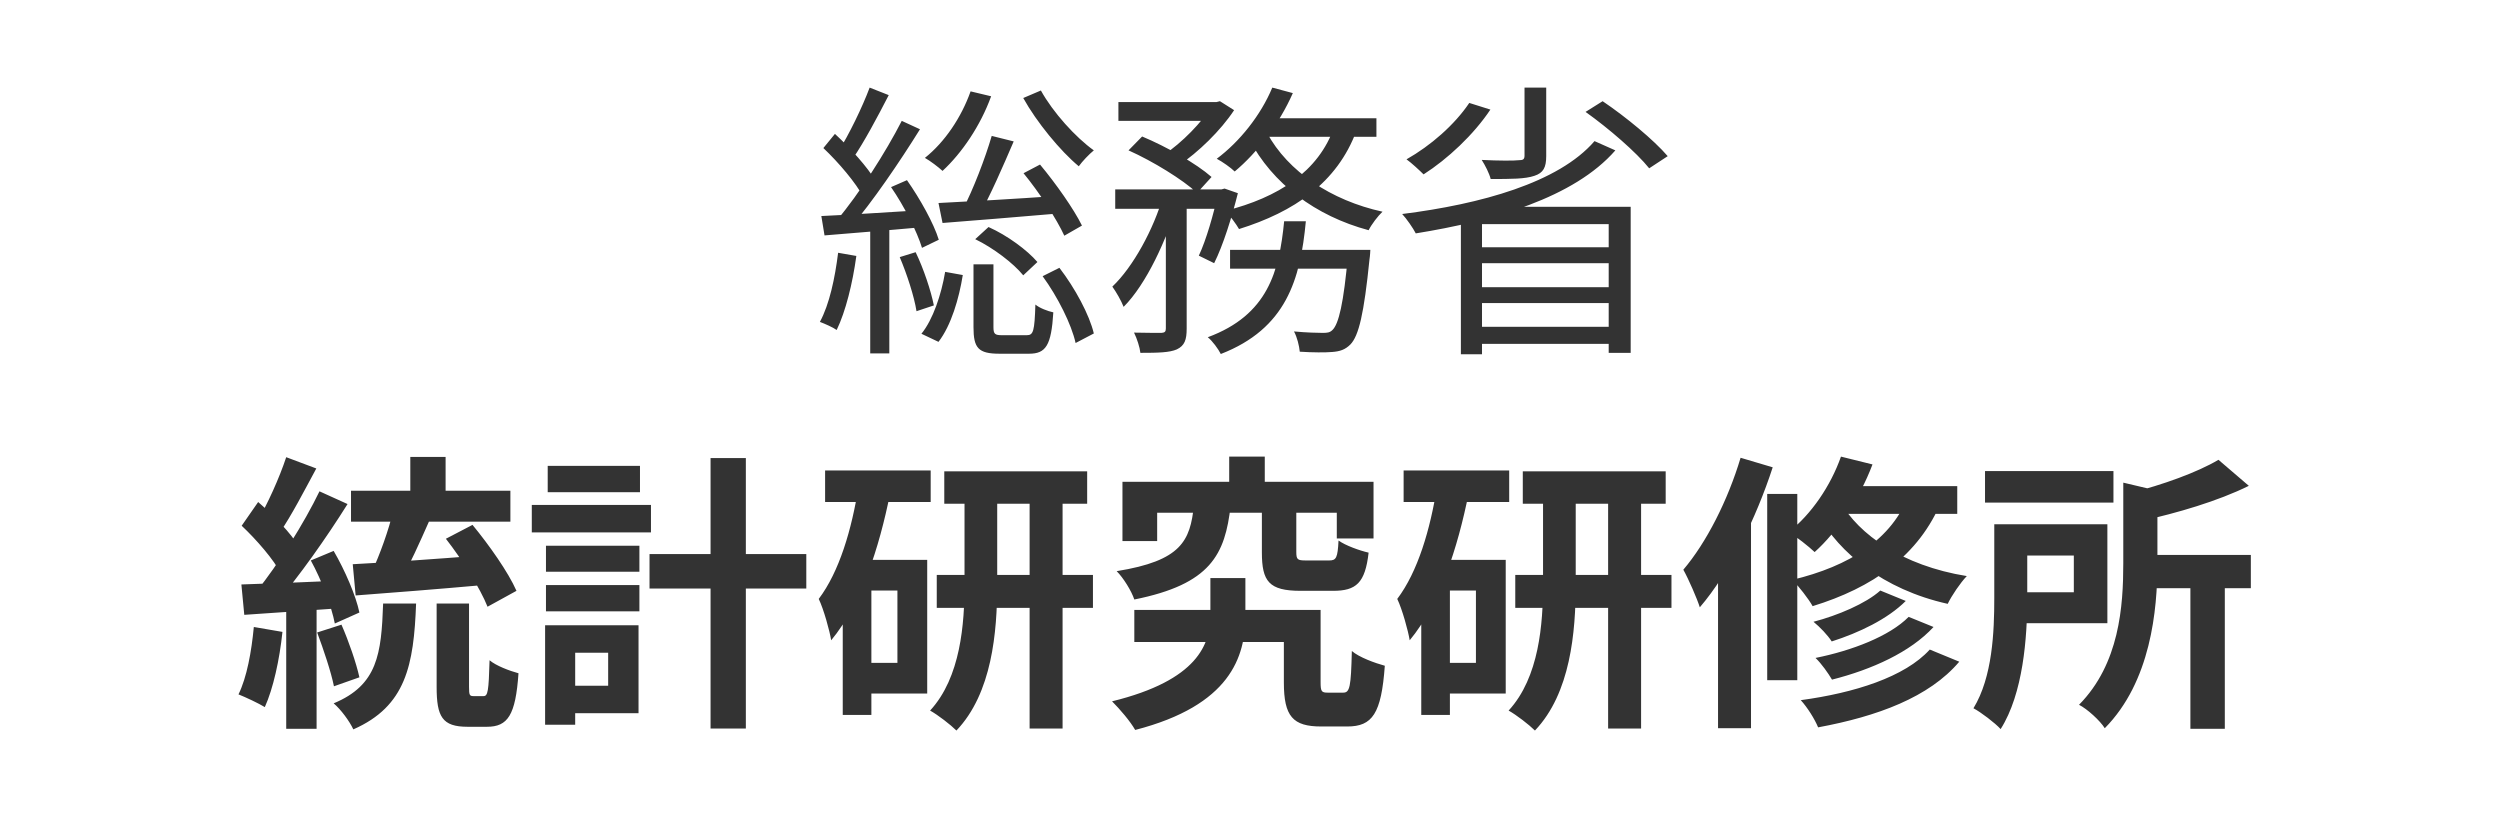
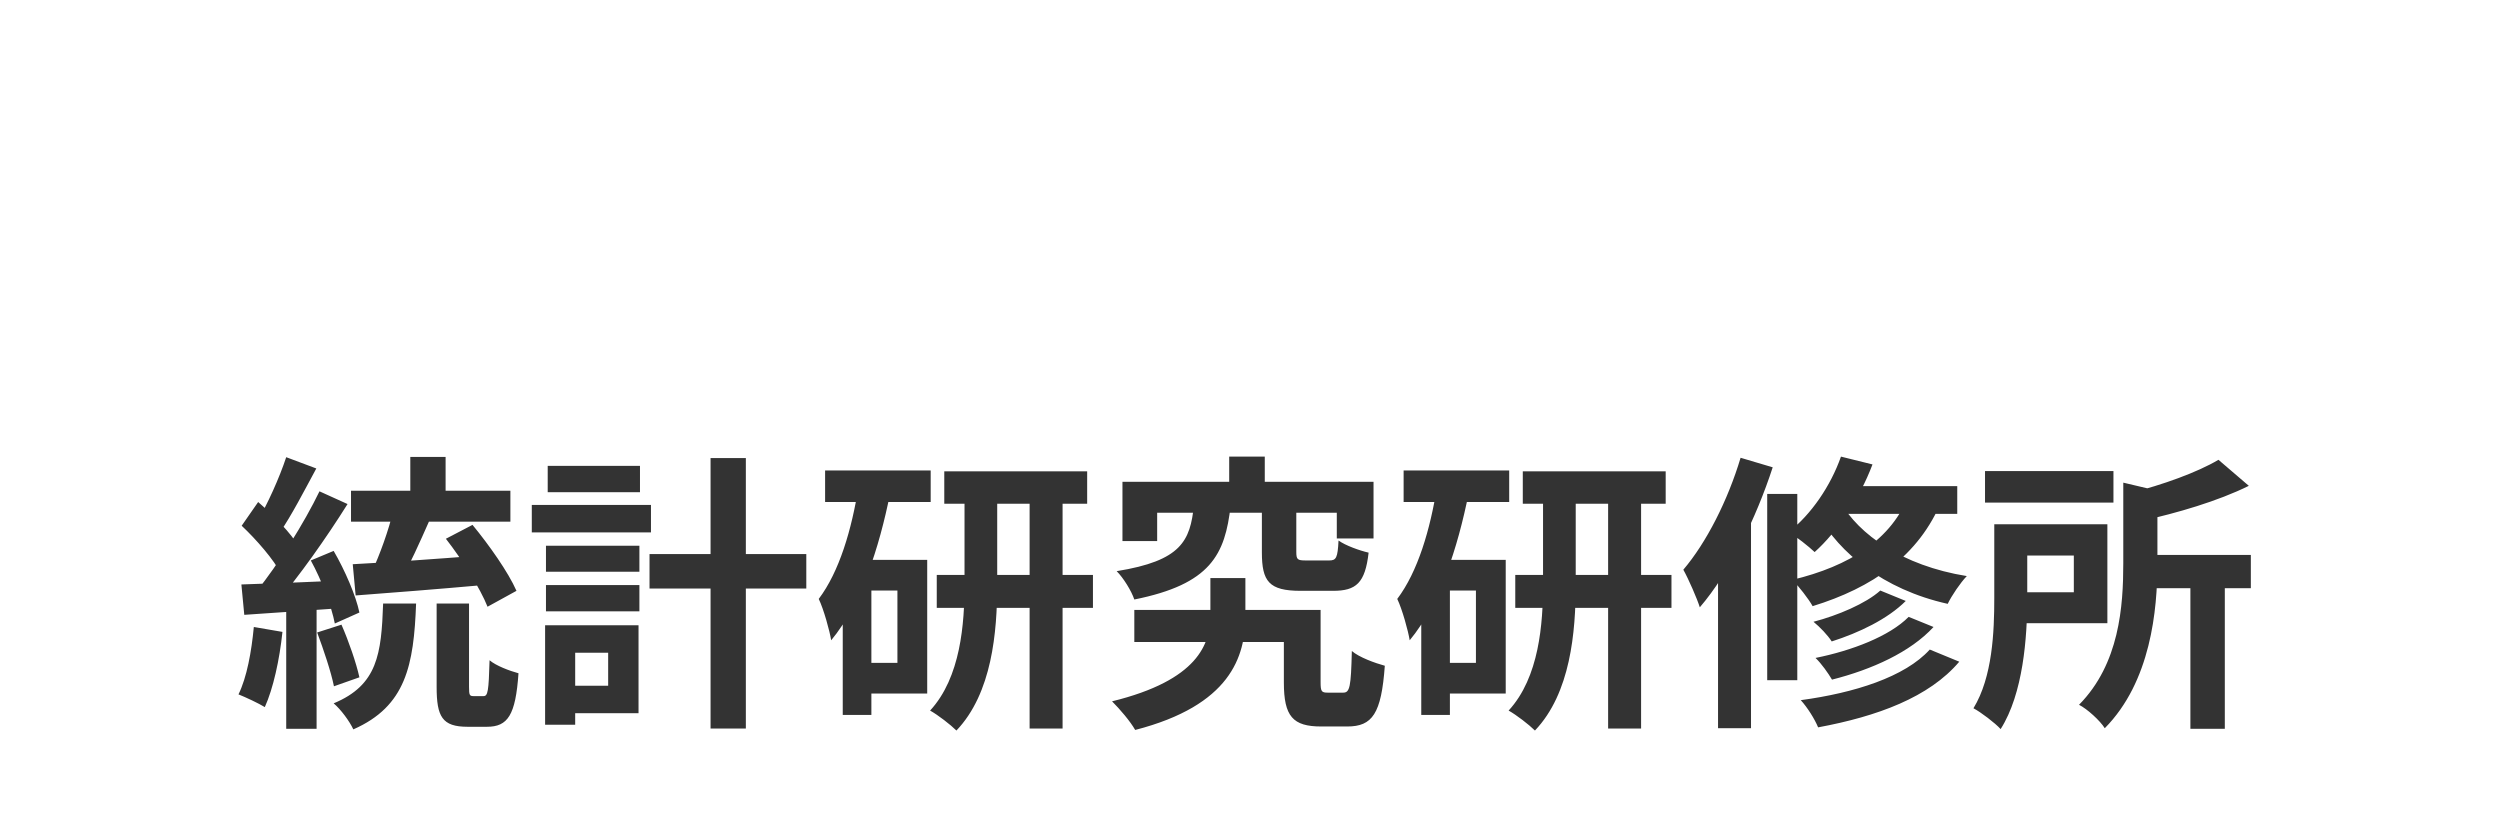
<svg xmlns="http://www.w3.org/2000/svg" width="121" height="40" viewBox="0 0 121 40" fill="none">
-   <path d="M47.999 6.578L49.063 6.844C48.545 8.048 47.915 9.504 47.397 10.4L46.599 10.134C47.089 9.21 47.691 7.642 47.999 6.578ZM49.539 8.384L50.337 7.964C51.107 8.888 51.975 10.12 52.367 10.918L51.513 11.408C51.149 10.61 50.309 9.322 49.539 8.384ZM50.463 13.368L51.275 12.962C52.031 13.942 52.731 15.244 52.941 16.14L52.059 16.602C51.863 15.706 51.191 14.362 50.463 13.368ZM45.423 9.826C46.865 9.756 49.091 9.63 51.275 9.476L51.261 10.33C49.245 10.498 47.131 10.68 45.619 10.792L45.423 9.826ZM46.977 4.422L47.971 4.66C47.453 6.088 46.557 7.404 45.619 8.272C45.423 8.09 45.017 7.782 44.765 7.642C45.731 6.872 46.529 5.682 46.977 4.422ZM50.379 4.38C50.967 5.444 52.059 6.648 52.941 7.278C52.717 7.46 52.381 7.81 52.213 8.048C51.317 7.306 50.169 5.906 49.525 4.744L50.379 4.38ZM47.201 11.576L47.845 10.988C48.755 11.394 49.721 12.108 50.211 12.682L49.525 13.326C49.049 12.738 48.069 11.996 47.201 11.576ZM47.117 12.794H48.083V15.832C48.083 16.168 48.153 16.224 48.503 16.224C48.671 16.224 49.483 16.224 49.693 16.224C50.015 16.224 50.071 16.042 50.113 14.74C50.309 14.908 50.715 15.062 50.981 15.118C50.883 16.728 50.617 17.12 49.805 17.12C49.595 17.12 48.587 17.12 48.377 17.12C47.341 17.12 47.117 16.84 47.117 15.832V12.794ZM45.745 13.158L46.599 13.312C46.417 14.446 46.039 15.748 45.423 16.546L44.597 16.154C45.157 15.468 45.563 14.25 45.745 13.158ZM42.091 4.24L43.015 4.604C42.483 5.64 41.811 6.9 41.279 7.67L40.565 7.348C41.083 6.536 41.741 5.178 42.091 4.24ZM43.645 5.85L44.527 6.256C43.561 7.81 42.203 9.812 41.153 11.016L40.509 10.652C41.559 9.42 42.889 7.334 43.645 5.85ZM39.851 7.166L40.411 6.48C41.153 7.166 42.007 8.104 42.371 8.748L41.783 9.532C41.433 8.86 40.593 7.866 39.851 7.166ZM43.127 9.056L43.897 8.72C44.527 9.616 45.199 10.82 45.437 11.604L44.625 11.996C44.387 11.212 43.757 9.966 43.127 9.056ZM39.753 10.456C40.985 10.4 42.777 10.288 44.555 10.176L44.569 11.002C42.903 11.156 41.195 11.282 39.907 11.394L39.753 10.456ZM43.547 12.444L44.317 12.206C44.709 13.018 45.059 14.082 45.199 14.782L44.359 15.062C44.247 14.348 43.897 13.27 43.547 12.444ZM40.565 12.234L41.447 12.388C41.265 13.718 40.929 15.076 40.495 15.972C40.327 15.846 39.907 15.664 39.683 15.58C40.145 14.726 40.411 13.466 40.565 12.234ZM42.119 10.834H43.043V17.106H42.119V10.834ZM54.131 4.94H58.905V5.85H54.131V4.94ZM59.535 12.094H65.611V13.004H59.535V12.094ZM53.977 9.168H59.241V10.106H53.977V9.168ZM56.427 9.546H57.435V15.902C57.435 16.448 57.337 16.728 56.959 16.91C56.609 17.064 56.063 17.078 55.195 17.078C55.167 16.812 55.027 16.378 54.887 16.098C55.489 16.112 56.049 16.112 56.217 16.112C56.371 16.098 56.427 16.056 56.427 15.902V9.546ZM65.247 12.094H66.325C66.325 12.094 66.311 12.402 66.283 12.556C66.017 15.188 65.765 16.252 65.359 16.672C65.107 16.924 64.855 17.008 64.477 17.036C64.155 17.064 63.539 17.064 62.909 17.022C62.881 16.742 62.783 16.322 62.629 16.042C63.231 16.098 63.791 16.112 64.015 16.112C64.239 16.112 64.365 16.098 64.491 15.972C64.785 15.692 65.037 14.712 65.247 12.262V12.094ZM62.153 10.708H63.203C62.937 13.536 62.251 15.902 59.087 17.134C58.961 16.882 58.681 16.504 58.457 16.322C61.369 15.244 61.915 13.13 62.153 10.708ZM54.621 7.278L55.279 6.606C56.455 7.096 57.911 7.922 58.639 8.566L57.939 9.336C57.239 8.692 55.811 7.81 54.621 7.278ZM58.961 9.168H59.115L59.269 9.126L59.913 9.35C59.619 10.526 59.199 11.87 58.765 12.738L58.023 12.374C58.387 11.604 58.737 10.358 58.961 9.35V9.168ZM64.575 6.144L65.653 6.326C64.715 8.86 62.615 10.26 59.969 11.086C59.843 10.862 59.521 10.428 59.311 10.204C61.859 9.56 63.819 8.314 64.575 6.144ZM61.579 4.24L62.573 4.506C61.915 6.004 60.837 7.404 59.759 8.3C59.577 8.118 59.157 7.824 58.891 7.684C59.997 6.858 61.019 5.584 61.579 4.24ZM61.327 6.438C62.335 8.3 64.421 9.7 66.913 10.246C66.689 10.456 66.381 10.862 66.241 11.142C63.679 10.456 61.579 8.888 60.459 6.732L61.327 6.438ZM56.301 9.476L57.015 9.742C56.483 11.59 55.475 13.76 54.383 14.852C54.271 14.558 54.019 14.124 53.837 13.872C54.845 12.92 55.839 11.086 56.301 9.476ZM61.271 5.724H66.619V6.62H60.837L61.271 5.724ZM58.653 4.94H58.877L59.045 4.898L59.731 5.332C59.087 6.312 57.995 7.376 57.029 8.02C56.847 7.852 56.525 7.628 56.315 7.502C57.211 6.914 58.191 5.892 58.653 5.136V4.94ZM73.787 4.24H74.837V7.558C74.837 8.104 74.697 8.37 74.263 8.51C73.815 8.664 73.143 8.664 72.149 8.664C72.079 8.384 71.883 8.006 71.715 7.74C72.527 7.782 73.283 7.782 73.507 7.754C73.717 7.754 73.787 7.712 73.787 7.53V4.24ZM77.175 6.83L78.183 7.278C76.181 9.574 72.261 10.694 68.523 11.296C68.397 11.044 68.075 10.582 67.865 10.358C71.659 9.882 75.439 8.846 77.175 6.83ZM71.113 4.982L72.135 5.304C71.323 6.522 70.063 7.698 68.901 8.44C68.719 8.258 68.313 7.88 68.075 7.712C69.237 7.054 70.399 6.046 71.113 4.982ZM76.741 5.416L77.567 4.898C78.687 5.654 80.045 6.774 80.717 7.558L79.821 8.146C79.205 7.376 77.861 6.214 76.741 5.416ZM70.707 10.008H78.925V17.078H77.861V10.848H71.729V17.148H70.707V10.008ZM71.211 11.968H78.337V12.738H71.211V11.968ZM71.211 13.9H78.337V14.67H71.211V13.9ZM71.211 15.818H78.337V16.644H71.211V15.818Z" fill="#333333" />
  <path d="M19.859 22.114H21.567V24.424H19.859V22.114ZM19.033 24.718L20.783 25.194C20.321 26.244 19.803 27.392 19.383 28.12L17.997 27.672C18.375 26.874 18.823 25.628 19.033 24.718ZM21.581 26.076L22.869 25.404C23.667 26.37 24.605 27.7 24.997 28.596L23.597 29.366C23.247 28.484 22.379 27.098 21.581 26.076ZM16.989 23.752H24.703V25.25H16.989V23.752ZM17.073 27.308C18.683 27.224 21.119 27.056 23.401 26.874V28.316C21.217 28.512 18.893 28.694 17.213 28.82L17.073 27.308ZM21.133 29.212H22.701V33.244C22.701 33.65 22.729 33.692 22.925 33.692C23.009 33.692 23.303 33.692 23.401 33.692C23.611 33.692 23.653 33.468 23.695 31.956C24.003 32.222 24.675 32.474 25.095 32.586C24.955 34.616 24.577 35.176 23.569 35.176C23.331 35.176 22.869 35.176 22.631 35.176C21.399 35.176 21.133 34.686 21.133 33.244V29.212ZM13.853 22.128L15.309 22.674C14.735 23.738 14.091 24.984 13.545 25.768L12.425 25.278C12.929 24.452 13.531 23.108 13.853 22.128ZM15.463 23.78L16.821 24.396C15.813 26.006 14.441 27.952 13.377 29.17L12.411 28.624C13.447 27.35 14.735 25.292 15.463 23.78ZM11.697 25.446L12.495 24.298C13.237 24.942 14.105 25.824 14.469 26.468L13.601 27.77C13.265 27.098 12.411 26.118 11.697 25.446ZM15.043 27.126L16.149 26.664C16.695 27.602 17.227 28.834 17.395 29.646L16.205 30.178C16.051 29.366 15.575 28.092 15.043 27.126ZM11.683 28.288C12.971 28.246 14.861 28.176 16.709 28.092L16.695 29.422C14.973 29.548 13.181 29.66 11.823 29.758L11.683 28.288ZM15.351 30.612L16.527 30.234C16.877 31.032 17.241 32.082 17.395 32.782L16.163 33.216C16.023 32.516 15.659 31.438 15.351 30.612ZM12.285 30.346L13.671 30.584C13.531 31.928 13.223 33.328 12.817 34.224C12.523 34.042 11.893 33.748 11.543 33.608C11.949 32.782 12.173 31.536 12.285 30.346ZM13.853 29.03H15.323V35.274H13.853V29.03ZM18.543 29.212H20.139C20.027 32.194 19.649 34.182 17.101 35.302C16.919 34.91 16.499 34.336 16.149 34.042C18.277 33.16 18.459 31.648 18.543 29.212ZM31.437 26.818H39.025V28.484H31.437V26.818ZM34.391 22.17H36.099V35.26H34.391V22.17ZM26.425 26.412H30.947V27.672H26.425V26.412ZM26.509 22.548H30.975V23.822H26.509V22.548ZM26.425 28.316H30.947V29.59H26.425V28.316ZM25.739 24.438H31.507V25.768H25.739V24.438ZM27.195 30.262H30.905V34.518H27.195V33.188H29.435V31.592H27.195V30.262ZM26.383 30.262H27.839V35.078H26.383V30.262ZM45.703 22.814H52.619V24.382H45.703V22.814ZM45.339 27.826H52.899V29.422H45.339V27.826ZM49.833 23.5H51.429V35.26H49.833V23.5ZM46.683 23.528H48.265V28.288C48.265 30.598 48.013 33.552 46.291 35.358C46.011 35.078 45.395 34.602 45.017 34.392C46.501 32.782 46.683 30.178 46.683 28.274V23.528ZM39.935 22.772H45.045V24.298H39.935V22.772ZM41.503 27.098H44.877V33.566H41.503V32.082H43.435V28.582H41.503V27.098ZM41.559 23.514L43.085 23.864C42.553 26.524 41.671 29.254 40.229 30.99C40.159 30.542 39.865 29.478 39.627 28.988C40.621 27.672 41.223 25.642 41.559 23.514ZM40.789 27.098H42.175V34.602H40.789V27.098ZM54.901 29.52H63.077V31.074H54.901V29.52ZM62.139 29.52H63.917V33.006C63.917 33.468 63.959 33.524 64.267 33.524C64.379 33.524 64.869 33.524 65.009 33.524C65.331 33.524 65.387 33.258 65.429 31.508C65.779 31.816 66.563 32.096 67.025 32.222C66.857 34.546 66.423 35.162 65.205 35.162C64.911 35.162 64.225 35.162 63.945 35.162C62.573 35.162 62.139 34.672 62.139 33.034V29.52ZM59.493 22.1H61.215V24.312H59.493V22.1ZM57.785 24.466H59.563C59.297 26.846 58.597 28.274 54.901 29.016C54.761 28.596 54.369 27.966 54.047 27.644C57.183 27.14 57.603 26.174 57.785 24.466ZM61.075 24.522H62.741V26.706C62.741 27.084 62.797 27.126 63.203 27.126C63.385 27.126 64.127 27.126 64.337 27.126C64.673 27.126 64.743 27 64.785 26.16C65.107 26.398 65.807 26.65 66.241 26.748C66.073 28.218 65.639 28.596 64.519 28.596C64.197 28.596 63.259 28.596 62.951 28.596C61.411 28.596 61.075 28.134 61.075 26.734V24.522ZM54.327 23.318H66.479V26.062H64.701V24.816H56.007V26.188H54.327V23.318ZM58.583 27.98H60.277V29.814C60.277 31.788 59.549 34.14 54.943 35.33C54.705 34.91 54.201 34.322 53.823 33.944C57.981 32.922 58.583 31.172 58.583 29.772V27.98ZM73.703 22.814H80.619V24.382H73.703V22.814ZM73.339 27.826H80.899V29.422H73.339V27.826ZM77.833 23.5H79.429V35.26H77.833V23.5ZM74.683 23.528H76.265V28.288C76.265 30.598 76.013 33.552 74.291 35.358C74.011 35.078 73.395 34.602 73.017 34.392C74.501 32.782 74.683 30.178 74.683 28.274V23.528ZM67.935 22.772H73.045V24.298H67.935V22.772ZM69.503 27.098H72.877V33.566H69.503V32.082H71.435V28.582H69.503V27.098ZM69.559 23.514L71.085 23.864C70.553 26.524 69.671 29.254 68.229 30.99C68.159 30.542 67.865 29.478 67.627 28.988C68.621 27.672 69.223 25.642 69.559 23.514ZM68.789 27.098H70.175V34.602H68.789V27.098ZM91.007 28.582L92.239 29.086C91.357 29.968 89.971 30.626 88.655 31.046C88.459 30.738 88.081 30.346 87.773 30.094C88.949 29.786 90.307 29.212 91.007 28.582ZM92.379 29.856L93.583 30.346C92.463 31.564 90.601 32.404 88.669 32.894C88.487 32.586 88.165 32.124 87.871 31.844C89.621 31.494 91.455 30.794 92.379 29.856ZM93.401 31.438L94.829 32.026C93.373 33.748 90.867 34.672 87.997 35.204C87.829 34.798 87.479 34.238 87.157 33.888C89.747 33.538 92.197 32.768 93.401 31.438ZM89.103 22.1L90.629 22.478C89.999 24.144 88.935 25.726 87.829 26.72C87.549 26.454 86.933 25.964 86.569 25.754C87.661 24.9 88.599 23.528 89.103 22.1ZM89.089 23.528H94.731V24.872H88.277L89.089 23.528ZM92.421 23.864L93.989 24.2C92.883 26.916 90.601 28.456 87.731 29.338C87.549 29.002 87.045 28.358 86.751 28.064C89.495 27.406 91.595 26.118 92.421 23.864ZM89.075 24.298C89.957 25.852 92.057 27.378 95.193 27.882C94.885 28.204 94.465 28.82 94.269 29.226C91.119 28.526 89.005 26.72 88.025 24.956L89.075 24.298ZM85.533 23.906H86.989V32.922H85.533V23.906ZM84.245 22.156L85.799 22.618C85.001 25.068 83.713 27.714 82.271 29.394C82.145 28.988 81.725 28.022 81.473 27.574C82.593 26.258 83.629 24.214 84.245 22.156ZM83.153 25.978L84.707 24.438L84.749 24.466V35.246H83.153V25.978ZM96.075 22.8H102.291V24.326H96.075V22.8ZM103.439 26.86H108.941V28.47H103.439V26.86ZM106.015 27.994H107.681V35.274H106.015V27.994ZM102.767 23.36L104.783 23.836C104.769 23.976 104.671 24.046 104.419 24.088V27.266C104.419 29.534 104.097 32.992 101.871 35.246C101.647 34.882 101.017 34.308 100.625 34.112C102.585 32.124 102.767 29.338 102.767 27.252V23.36ZM96.523 25.376H98.119V28.96C98.119 30.85 97.923 33.566 96.831 35.288C96.565 34.994 95.865 34.462 95.515 34.28C96.439 32.768 96.523 30.57 96.523 28.946V25.376ZM107.373 22.254L108.843 23.514C107.345 24.256 105.371 24.83 103.663 25.208C103.565 24.83 103.299 24.214 103.089 23.864C104.657 23.472 106.365 22.856 107.373 22.254ZM97.447 25.376H101.997V30.164H97.447V28.666H100.373V26.888H97.447V25.376Z" fill="#333333" />
</svg>